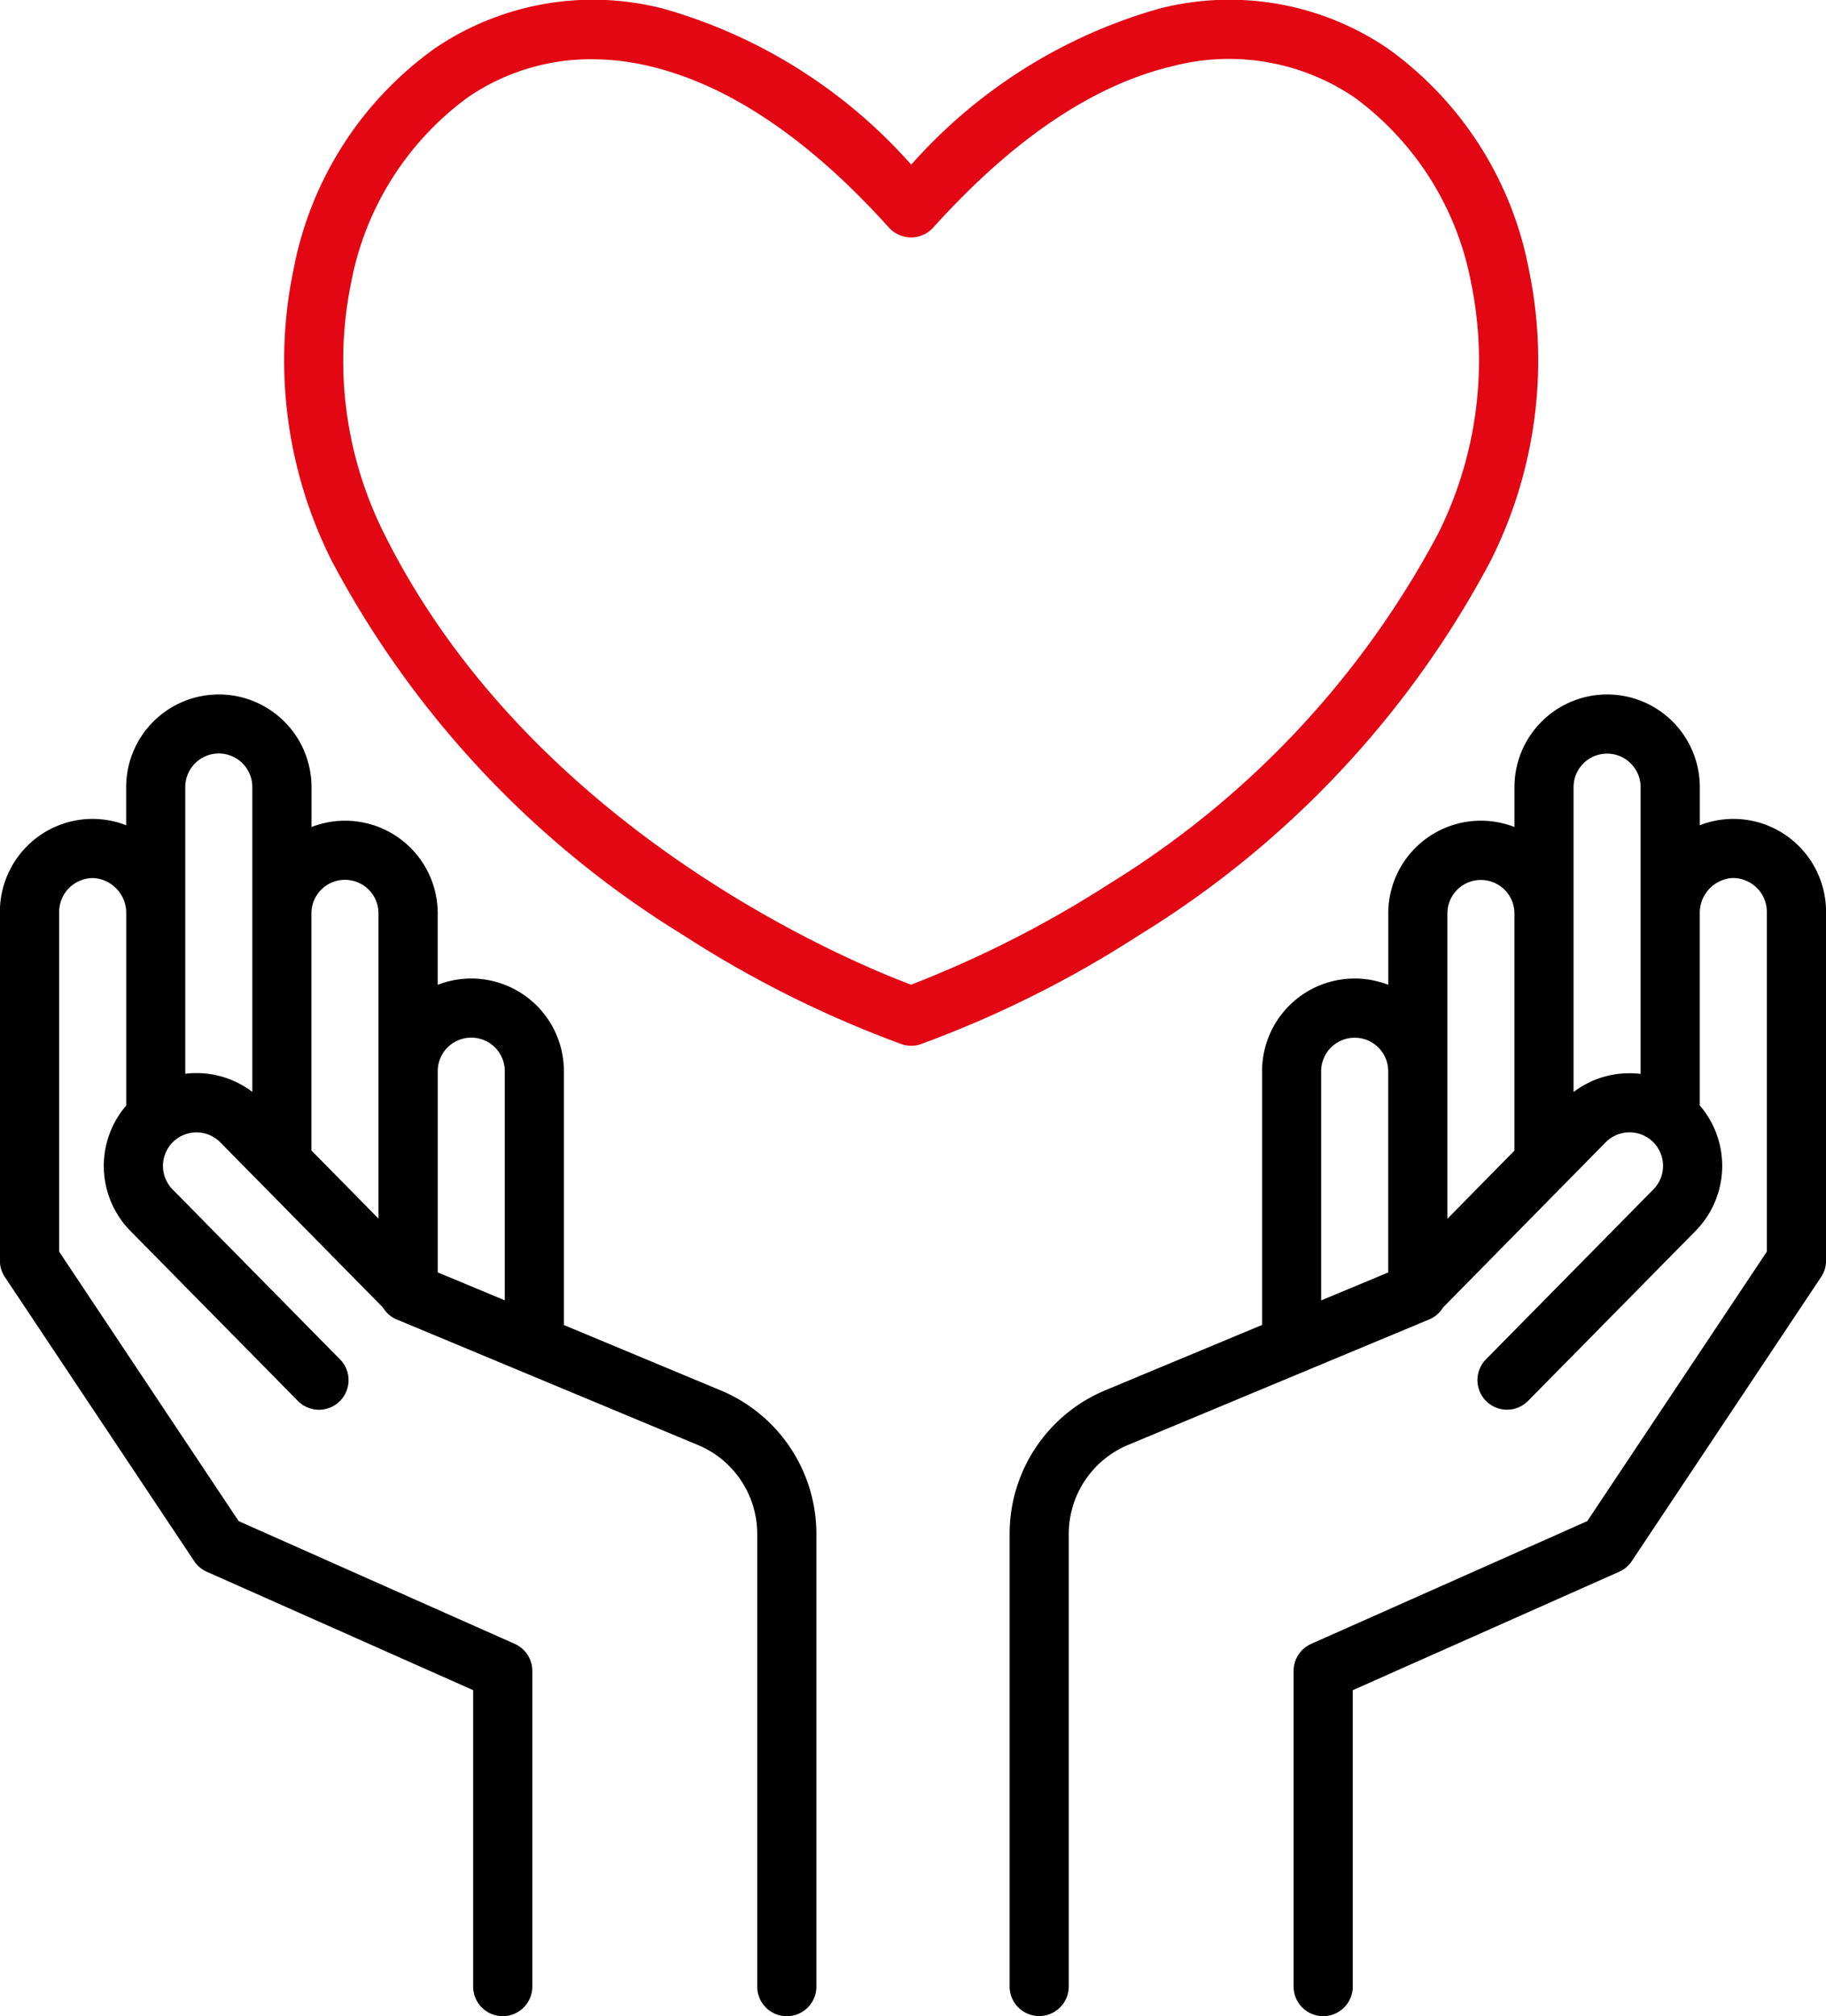
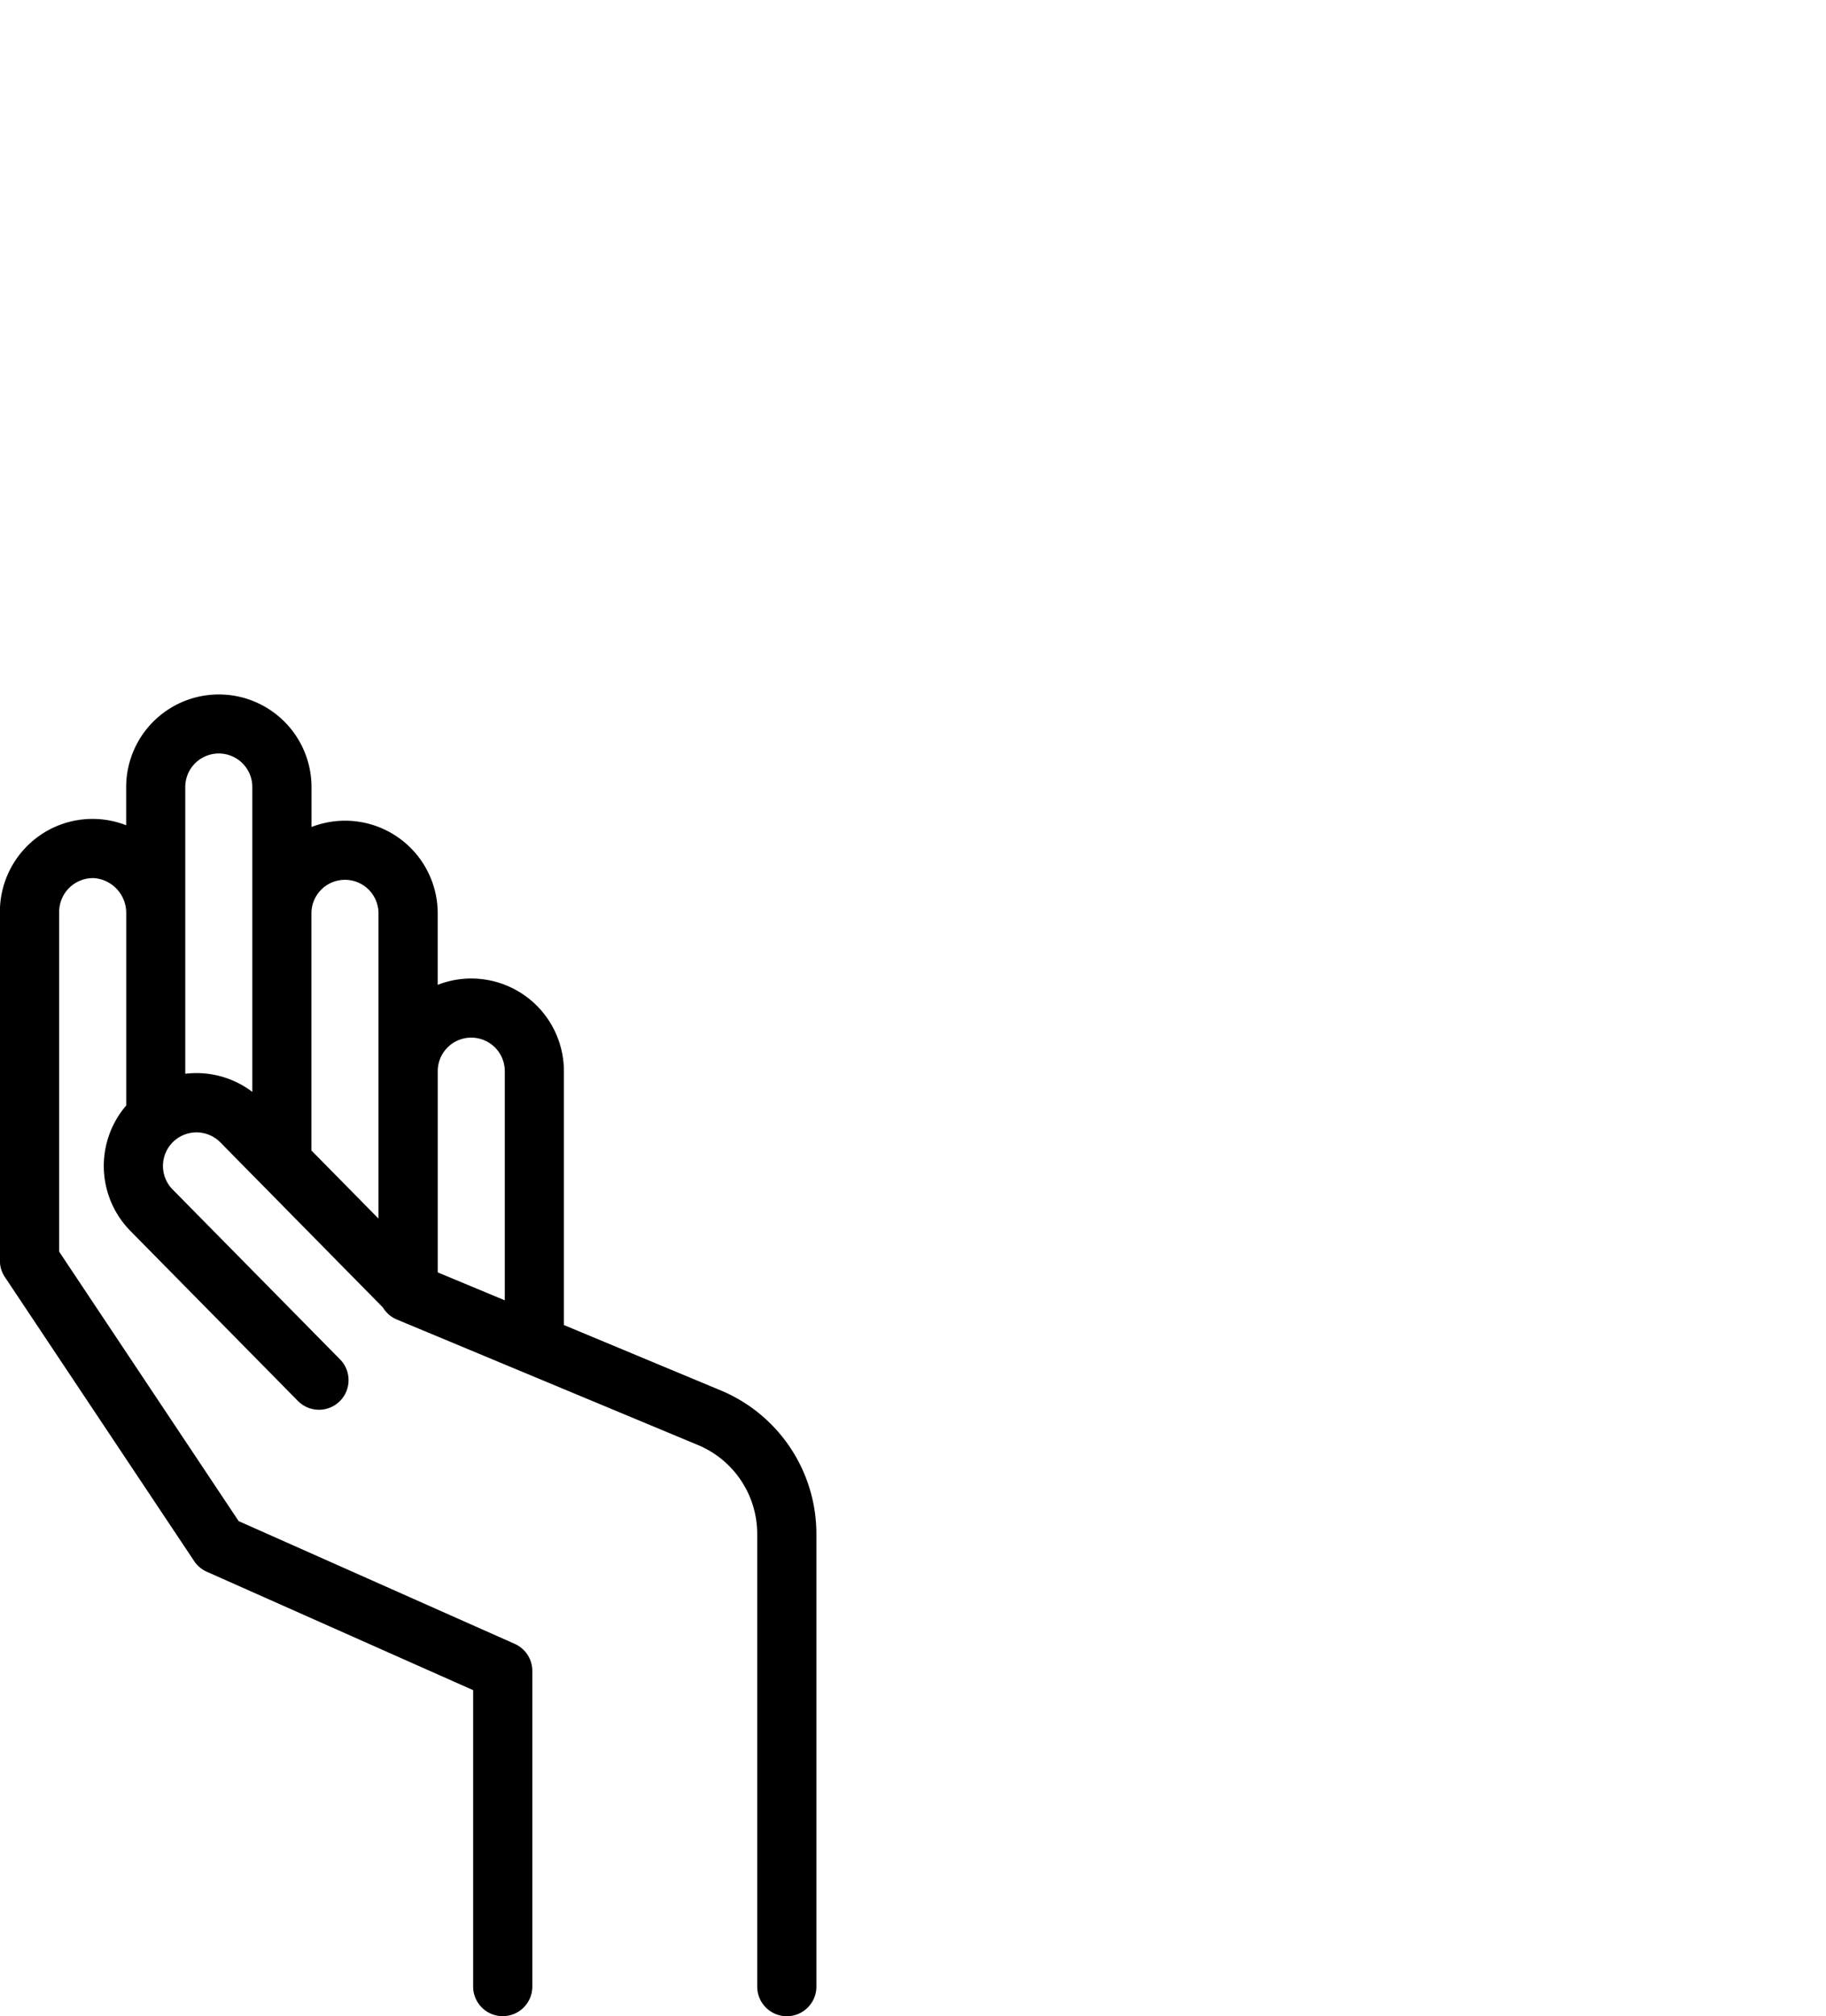
<svg xmlns="http://www.w3.org/2000/svg" viewBox="0 0 63.423 70">
  <defs>
    <style>.a{fill:#e30613;}</style>
  </defs>
  <g transform="translate(-24.055 0)">
    <g transform="translate(24.055 24.11)">
      <g transform="translate(0)">
        <path d="M49.08,200.513l-5.439-2.266c0-.015,0-.03,0-.045v-8.767a3.217,3.217,0,0,0-4.383-3v-2.479a3.217,3.217,0,0,0-4.383-3v-1.383a3.219,3.219,0,1,0-6.438,0v1.322a3.209,3.209,0,0,0-3.386.67,3.234,3.234,0,0,0-1,2.329V196.01a1.027,1.027,0,0,0,.173.57l6.575,9.863a1.028,1.028,0,0,0,.437.369l9.253,4.112v10.291a1.027,1.027,0,1,0,2.055,0V210.256a1.027,1.027,0,0,0-.61-.939l-9.59-4.262L26.11,195.7V183.894a1.175,1.175,0,0,1,1.222-1.163,1.21,1.21,0,0,1,1.107,1.225v6.669a3.218,3.218,0,0,0,.147,4.357l5.816,5.9a1.027,1.027,0,0,0,1.464-1.442l-5.816-5.9a1.164,1.164,0,1,1,1.659-1.634l5.646,5.732a1.022,1.022,0,0,0,.483.417l10.453,4.355a3.347,3.347,0,0,1,2.065,3.1v15.707a1.027,1.027,0,0,0,2.055,0V205.507A5.4,5.4,0,0,0,49.08,200.513ZM32.822,190.155A3.2,3.2,0,0,0,30.9,189.5a3.263,3.263,0,0,0-.41.023v-9.955a1.164,1.164,0,1,1,2.329,0v10.583Zm4.383,4.4-2.333-2.368c0-.027,0-.055,0-.083v-8.15a1.164,1.164,0,0,1,2.329,0v10.6Zm4.383,2.834-2.329-.97v-6.986a1.164,1.164,0,0,1,2.329,0v7.956Z" transform="translate(-24.055 -176.353)" />
      </g>
    </g>
    <g transform="translate(59.123 24.111)">
      <g transform="translate(0)">
-         <path d="M307.909,181.566a3.209,3.209,0,0,0-3.386-.67v-1.322a3.219,3.219,0,1,0-6.438,0v1.383a3.217,3.217,0,0,0-4.383,3v2.479a3.217,3.217,0,0,0-4.383,3V198.2c0,.015,0,.03,0,.045l-5.439,2.266a5.4,5.4,0,0,0-3.33,4.994v15.707a1.027,1.027,0,1,0,2.055,0V205.509a3.347,3.347,0,0,1,2.065-3.1l10.453-4.355a1.021,1.021,0,0,0,.483-.417l5.646-5.732a1.164,1.164,0,0,1,1.659,1.634l-5.816,5.9a1.027,1.027,0,0,0,1.464,1.442l5.816-5.9a3.218,3.218,0,0,0,.147-4.357v-6.669a1.21,1.21,0,0,1,1.107-1.225,1.176,1.176,0,0,1,1.222,1.163V195.7l-6.237,9.356-9.59,4.262a1.028,1.028,0,0,0-.61.939v10.959a1.027,1.027,0,1,0,2.055,0V210.926l9.253-4.112a1.027,1.027,0,0,0,.438-.369l6.575-9.863a1.027,1.027,0,0,0,.173-.57V183.9A3.232,3.232,0,0,0,307.909,181.566ZM293.7,196.423l-2.329.97v-7.956a1.164,1.164,0,0,1,2.329,0v6.986Zm2.055-1.863v-10.6a1.164,1.164,0,0,1,2.329,0v8.15c0,.028,0,.056,0,.083Zm6.712-5.031a3.264,3.264,0,0,0-.41-.023,3.194,3.194,0,0,0-1.919.652V179.574a1.164,1.164,0,1,1,2.329,0v9.955Z" transform="translate(-280.551 -176.355)" />
-       </g>
+         </g>
    </g>
    <g transform="translate(33.919 0)">
      <g transform="translate(0 0)">
-         <path class="a" d="M139.437,9.347a12.244,12.244,0,0,0-4.893-7.66A9.773,9.773,0,0,0,126.6.3a18.09,18.09,0,0,0-8.613,5.417A18.092,18.092,0,0,0,109.373.3a9.772,9.772,0,0,0-7.946,1.389,12.243,12.243,0,0,0-4.893,7.66,15.477,15.477,0,0,0,1.337,10.147,33.833,33.833,0,0,0,12.18,12.959,38.066,38.066,0,0,0,7.61,3.8,1.033,1.033,0,0,0,.65,0,38.07,38.07,0,0,0,7.61-3.8A33.832,33.832,0,0,0,138.1,19.494,15.477,15.477,0,0,0,139.437,9.347Zm-3.175,9.228a31.764,31.764,0,0,1-11.4,12.113,38.308,38.308,0,0,1-6.88,3.5c-2.039-.764-13.131-5.318-18.277-15.61a13.417,13.417,0,0,1-1.166-8.794,10.345,10.345,0,0,1,4.042-6.4,7.548,7.548,0,0,1,4.307-1.327,8.76,8.76,0,0,1,2.01.24c2.754.649,5.554,2.537,8.32,5.611a1.038,1.038,0,0,0,1.527,0c2.767-3.074,5.566-4.962,8.321-5.611a7.769,7.769,0,0,1,6.318,1.087,10.345,10.345,0,0,1,4.042,6.4A13.415,13.415,0,0,1,136.263,18.575Z" transform="translate(-96.201 0)" />
-       </g>
+         </g>
    </g>
  </g>
</svg>